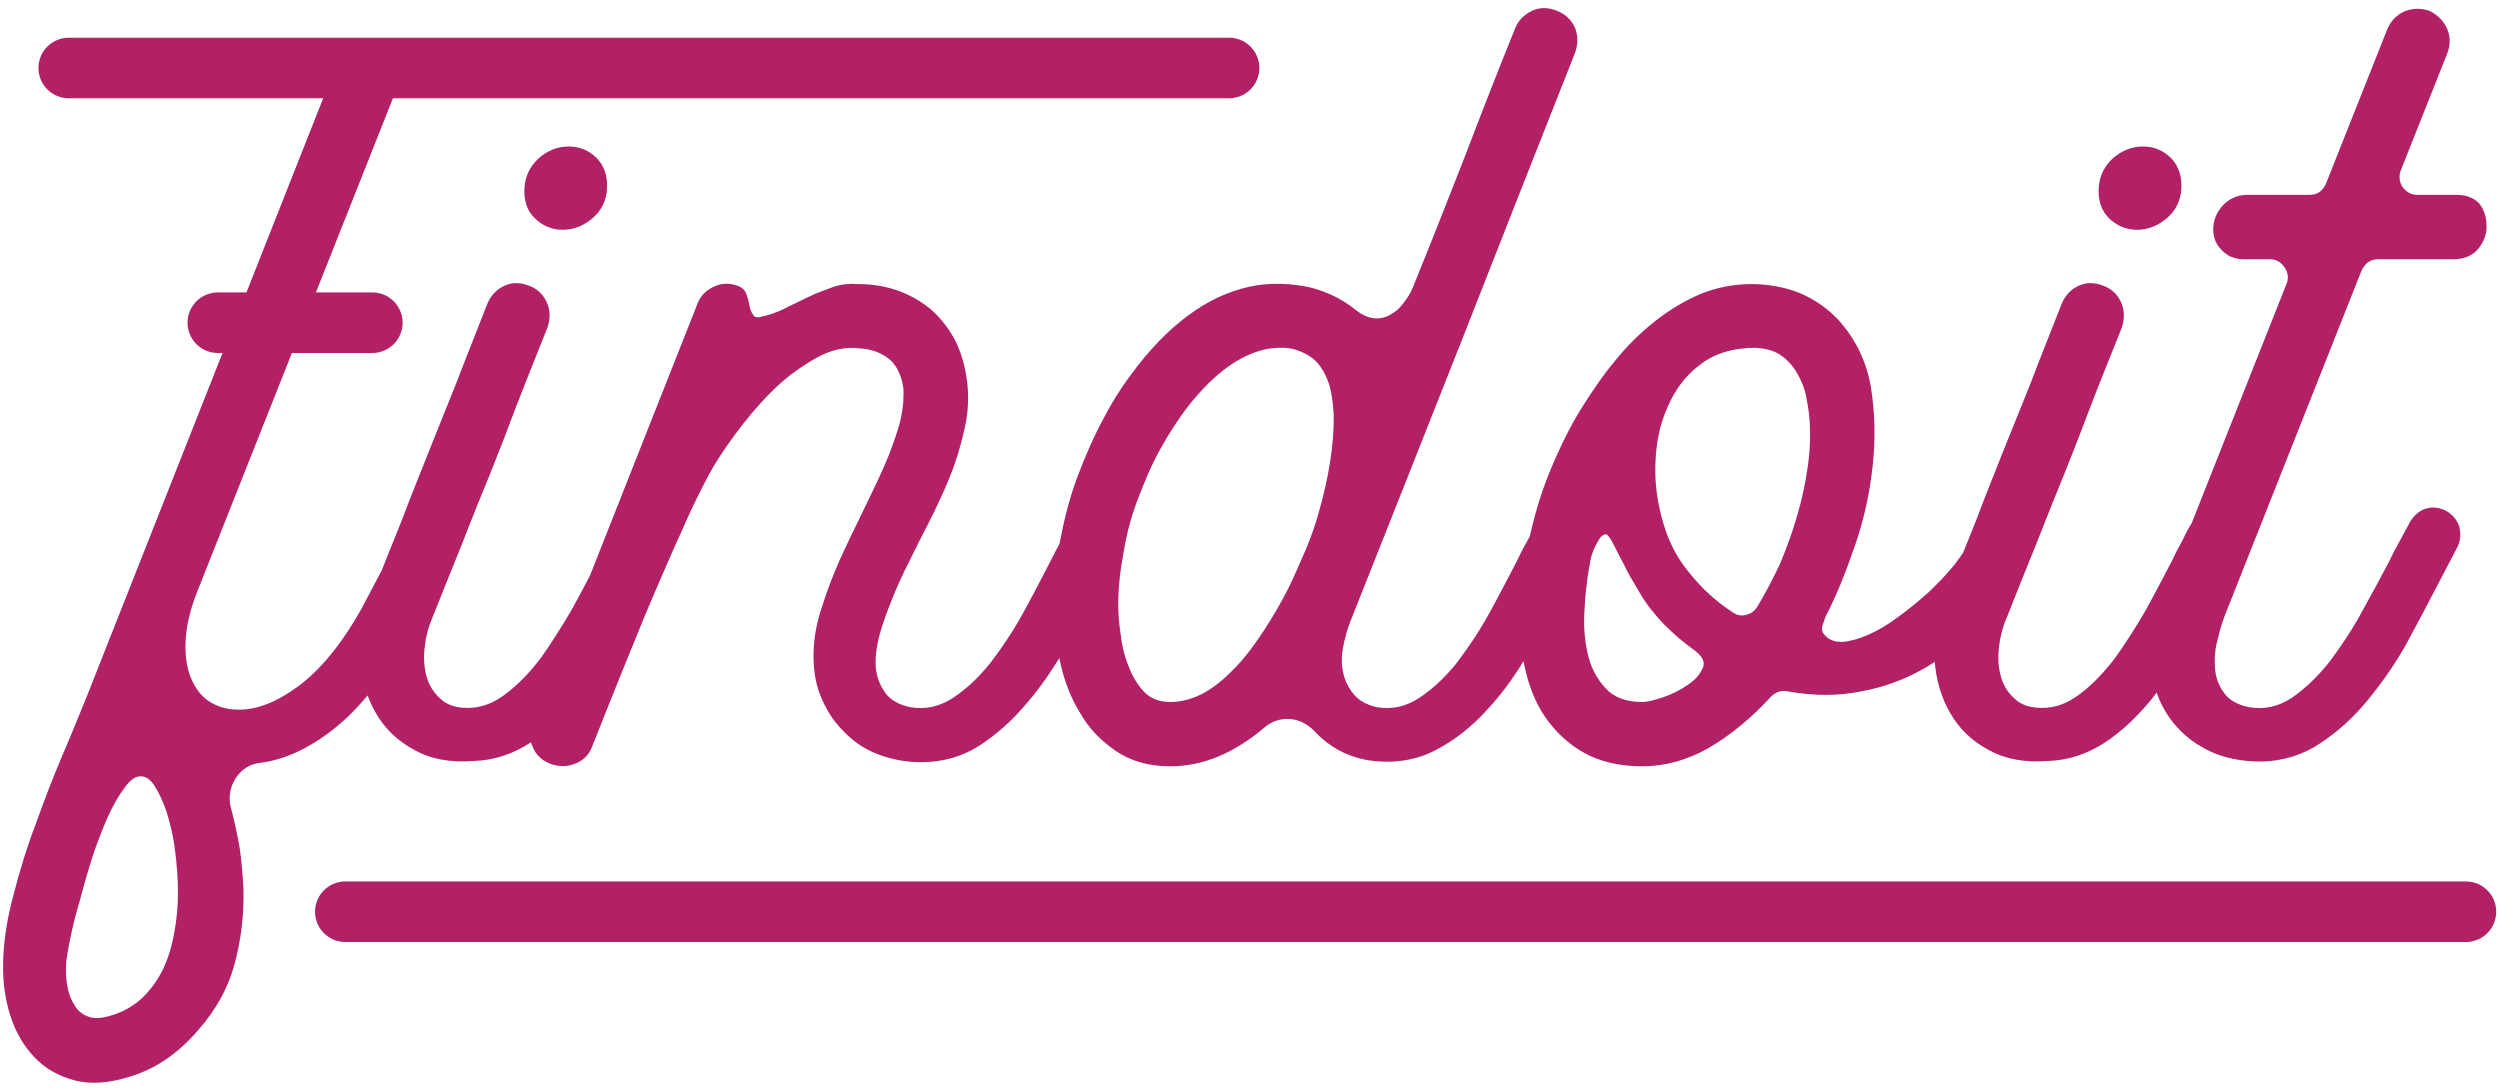
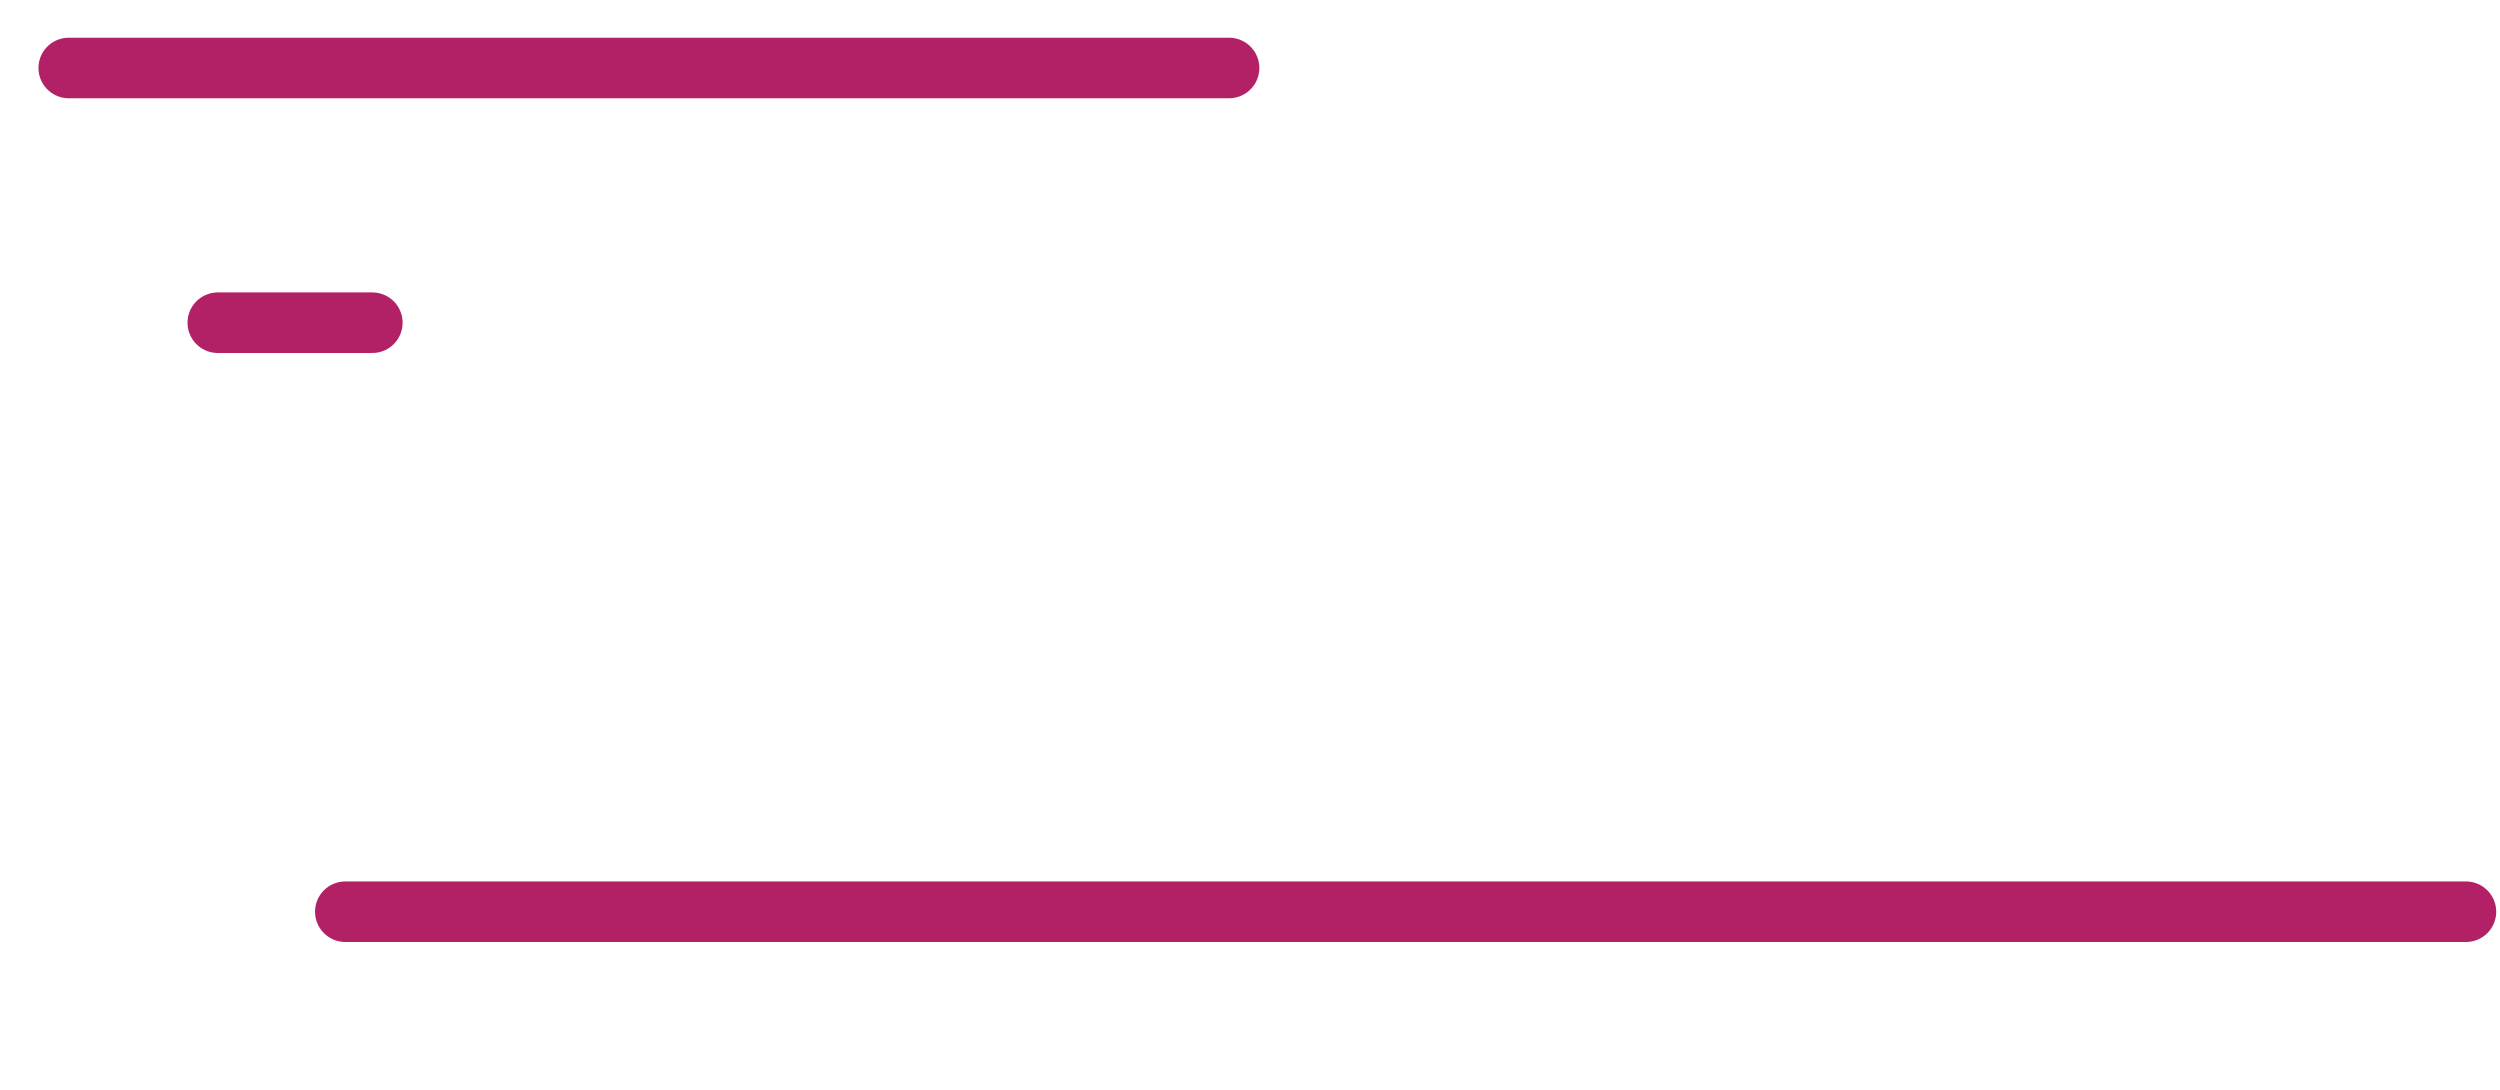
<svg xmlns="http://www.w3.org/2000/svg" width="289" height="126" viewBox="0 0 289 126" fill="none">
  <path d="M7.946 7.859H142.081" stroke="#B22166" stroke-width="7" stroke-linecap="round" />
  <path d="M39.918 105.395H285.063" stroke="#B22166" stroke-width="7" stroke-linecap="round" />
  <path d="M25.177 37.305H43.042" stroke="#B22166" stroke-width="7" stroke-linecap="round" />
-   <path d="M38.852 7.586L10.133 80.256C9.239 82.45 8.288 84.825 7.198 87.355C6.094 89.954 5.074 92.609 4.124 95.279C3.104 97.934 2.279 100.659 1.594 103.328C0.84 106.053 0.434 108.653 0.364 111.098C0.295 113.348 0.574 115.472 1.189 117.387C1.804 119.358 2.754 120.923 3.984 122.222C5.214 123.522 6.779 124.402 8.624 124.892C10.468 125.367 12.579 125.227 14.968 124.472C17.973 123.592 20.642 121.747 22.962 119.022C24.933 116.772 26.372 114.243 27.113 111.448C27.867 108.653 28.203 105.844 28.147 102.909C28.077 101.344 27.937 99.709 27.727 98.144C27.462 96.564 27.113 94.999 26.707 93.434C26.372 92.204 26.568 91.044 27.252 89.954C27.937 88.92 28.887 88.305 30.117 88.179C32.856 87.83 35.721 86.544 38.656 84.21C41.591 81.891 44.386 78.355 47.111 73.576C48.061 71.871 49.025 70.166 49.906 68.461C50.8 66.742 51.681 65.037 52.575 63.332C52.98 62.591 53.12 61.767 52.91 60.942C52.701 60.202 52.156 59.587 51.415 59.111C50.66 58.622 49.836 58.566 49.095 58.762C48.271 58.972 47.656 59.447 47.181 60.202C46.23 61.907 45.336 63.611 44.456 65.316C43.561 67.021 42.611 68.796 41.716 70.501C39.397 74.596 36.937 77.531 34.422 79.375C31.892 81.22 29.572 82.1 27.462 82.03C26.232 82.03 25.142 81.695 24.178 81.08C23.227 80.465 22.543 79.515 22.068 78.355C21.593 77.195 21.383 75.826 21.453 74.121C21.523 72.486 21.928 70.641 22.752 68.517L45.811 10.381C46.16 9.361 46.16 8.41 45.741 7.446C45.336 6.566 44.651 5.881 43.701 5.545C42.681 5.126 41.716 5.126 40.836 5.545C39.872 5.951 39.201 6.635 38.852 7.586ZM16.338 89.745C16.883 89.745 17.428 90.15 17.903 90.904C18.378 91.659 18.867 92.679 19.273 93.909C19.678 95.209 20.027 96.634 20.223 98.199C20.433 99.849 20.572 101.484 20.572 103.189C20.572 104.754 20.433 106.263 20.153 107.758C19.887 109.324 19.468 110.693 18.867 111.993C18.253 113.292 17.428 114.382 16.478 115.333C15.444 116.283 14.284 116.968 12.858 117.387C11.768 117.722 10.874 117.792 10.189 117.513C9.448 117.247 8.903 116.772 8.554 116.087C8.149 115.472 7.869 114.648 7.743 113.768C7.604 112.873 7.604 111.923 7.673 111.028C7.743 110.553 7.869 109.673 8.149 108.373C8.414 107.074 8.763 105.648 9.239 104.069C9.644 102.504 10.133 100.799 10.678 99.094C11.223 97.389 11.838 95.88 12.453 94.454C13.068 93.085 13.739 91.925 14.423 91.044C15.038 90.15 15.723 89.675 16.338 89.745ZM56.32 35.158C55.021 38.498 53.805 41.503 52.771 44.228C51.681 46.953 50.59 49.623 49.57 52.208C48.55 54.807 47.446 57.462 46.426 60.202C45.336 62.927 44.106 65.931 42.806 69.271C41.926 71.591 41.521 73.911 41.647 76.231C41.786 78.551 42.401 80.605 43.421 82.38C44.456 84.21 45.951 85.65 47.865 86.67C49.766 87.76 52.086 88.179 54.755 87.97C57.145 87.9 59.325 87.145 61.309 85.859C63.28 84.56 65.055 82.855 66.69 80.871C68.269 78.9 69.764 76.776 71.064 74.386C72.364 72.066 73.593 69.816 74.683 67.636C75.159 66.742 75.564 66.001 75.913 65.246C76.249 64.492 76.584 63.877 76.933 63.262C77.339 62.521 77.409 61.697 77.199 60.942C77.003 60.202 76.528 59.587 75.773 59.111C75.019 58.622 74.208 58.566 73.384 58.762C72.559 58.972 71.944 59.447 71.539 60.202C71.064 60.942 70.659 61.697 70.309 62.452C69.904 63.206 69.499 63.947 69.149 64.701C68.199 66.546 67.179 68.517 66.075 70.501C64.915 72.486 63.755 74.316 62.539 76.035C61.239 77.74 59.94 79.096 58.5 80.186C57.075 81.29 55.636 81.835 54.07 81.835C52.701 81.835 51.611 81.485 50.87 80.731C50.115 80.06 49.57 79.165 49.291 78.145C49.025 77.125 48.955 76.035 49.095 74.805C49.221 73.645 49.501 72.555 49.906 71.591C51.205 68.321 52.435 65.316 53.525 62.591C54.545 59.922 55.636 57.267 56.67 54.737C57.69 52.208 58.71 49.553 59.73 46.828C60.764 44.158 61.98 41.154 63.28 37.883C63.629 36.863 63.629 35.899 63.21 34.949C62.805 34.068 62.12 33.384 61.17 33.034C60.149 32.629 59.185 32.629 58.305 33.034C57.41 33.453 56.739 34.138 56.32 35.158ZM65.739 16.935C64.44 16.935 63.28 17.41 62.26 18.305C61.239 19.255 60.694 20.415 60.624 21.784C60.555 23.14 60.89 24.3 61.785 25.194C62.665 26.075 63.755 26.564 65.055 26.564C66.354 26.564 67.514 26.075 68.534 25.194C69.555 24.3 70.114 23.14 70.169 21.784C70.239 20.415 69.904 19.255 69.01 18.305C68.129 17.41 67.039 16.935 65.739 16.935ZM80.609 35.158L61.505 83.47C61.17 84.49 61.17 85.44 61.575 86.335C61.924 87.215 62.595 87.9 63.629 88.305C64.649 88.654 65.6 88.654 66.564 88.249C67.444 87.9 68.129 87.215 68.465 86.265C69.555 83.54 70.659 80.731 71.819 77.866C72.978 75.071 74.068 72.276 75.228 69.551C76.388 66.882 77.478 64.296 78.638 61.767C79.728 59.237 80.818 56.987 81.908 54.947C82.593 53.647 83.613 52.082 84.913 50.307C86.213 48.532 87.638 46.828 89.217 45.248C90.782 43.683 92.487 42.453 94.262 41.433C96.037 40.413 97.742 40.064 99.377 40.273C100.677 40.343 101.837 40.748 102.787 41.503C103.681 42.258 104.226 43.418 104.436 44.913C104.492 46.213 104.366 47.568 103.947 49.147C103.472 50.712 102.927 52.278 102.172 53.983C101.431 55.688 100.537 57.462 99.657 59.307C98.762 61.152 97.882 62.927 97.057 64.771C96.247 66.616 95.562 68.391 95.017 70.166C94.402 71.941 94.123 73.645 94.053 75.211C93.997 77.055 94.192 78.76 94.807 80.326C95.422 81.891 96.247 83.26 97.407 84.42C98.497 85.58 99.796 86.544 101.362 87.145C102.927 87.76 104.632 88.109 106.476 88.109C108.936 88.109 111.186 87.495 113.226 86.195C115.211 84.895 117.055 83.26 118.76 81.22C120.465 79.235 121.961 76.985 123.33 74.596C124.63 72.206 125.86 69.886 127.02 67.636C127.495 66.742 127.9 66.001 128.319 65.246C128.655 64.562 128.99 63.947 129.339 63.332C129.745 62.591 129.815 61.767 129.605 60.942C129.409 60.202 128.864 59.587 128.11 59.111C127.355 58.692 126.544 58.566 125.79 58.762C125.035 58.972 124.42 59.517 123.945 60.271C123.065 61.767 122.24 63.262 121.486 64.771C120.465 66.742 119.445 68.726 118.285 70.837C117.125 72.961 115.826 74.875 114.526 76.58C113.17 78.285 111.731 79.641 110.166 80.675C108.587 81.695 107.021 82.03 105.316 81.765C103.891 81.485 102.787 80.871 102.172 79.85C101.501 78.83 101.152 77.6 101.222 76.161C101.292 74.666 101.697 73.1 102.312 71.395C102.927 69.677 103.612 67.972 104.492 66.141C105.386 64.366 106.267 62.521 107.231 60.677C108.181 58.832 109.076 56.917 109.816 55.087C110.571 53.242 111.116 51.327 111.521 49.483C111.941 47.638 112.01 45.863 111.801 44.158C111.591 42.453 111.186 40.958 110.501 39.519C109.816 38.163 108.936 37.003 107.846 35.969C106.686 34.949 105.386 34.194 103.947 33.649C102.452 33.104 100.886 32.839 99.181 32.839C98.217 32.769 97.267 32.839 96.317 33.174C95.352 33.523 94.402 33.859 93.438 34.334C92.487 34.809 91.537 35.228 90.643 35.703C89.692 36.179 88.742 36.458 87.848 36.654C87.442 36.724 87.163 36.654 87.023 36.318C86.828 36.039 86.688 35.703 86.618 35.228C86.548 34.809 86.422 34.404 86.283 33.998C86.143 33.579 85.863 33.314 85.458 33.104C84.438 32.699 83.488 32.699 82.593 33.104C81.643 33.523 80.958 34.194 80.609 35.158ZM175.121 3.351C173.151 8.201 171.236 13.12 169.392 17.955C167.477 22.805 165.577 27.724 163.592 32.559C163.313 33.314 162.977 34.068 162.502 34.683C162.027 35.354 161.552 35.899 160.937 36.248C160.322 36.654 159.637 36.863 158.883 36.794C158.128 36.724 157.387 36.388 156.563 35.703C154.997 34.474 153.223 33.649 151.238 33.174C149.198 32.769 147.213 32.699 145.299 32.978C142.853 33.384 140.463 34.334 138.144 35.899C135.824 37.478 133.63 39.588 131.589 42.188C130.15 44.032 128.794 46.003 127.634 48.253C126.405 50.503 125.385 52.893 124.49 55.282C123.61 57.672 122.995 60.132 122.52 62.661C122.031 65.177 121.765 67.566 121.765 69.956C121.765 72.066 122.031 74.191 122.52 76.371C122.995 78.621 123.735 80.605 124.839 82.38C125.86 84.21 127.285 85.65 128.99 86.81C130.695 87.97 132.749 88.585 135.279 88.585C139.024 88.585 142.644 87.089 146.193 84.085C147.074 83.33 148.038 83.051 149.128 83.121C150.148 83.19 151.098 83.665 151.923 84.49C153.628 86.335 155.738 87.495 158.268 87.9C161.063 88.305 163.662 87.9 165.912 86.74C168.162 85.58 170.146 84.015 171.991 81.96C173.822 79.99 175.471 77.67 176.896 75.071C178.336 72.555 179.691 70.026 180.921 67.636C181.396 66.742 181.815 66.001 182.221 65.246C182.556 64.562 182.905 63.947 183.241 63.332C183.66 62.591 183.716 61.767 183.52 60.942C183.311 60.202 182.766 59.587 182.011 59.111C181.27 58.692 180.446 58.566 179.691 58.762C178.881 58.972 178.266 59.517 177.791 60.271C177.371 61.012 176.966 61.767 176.561 62.521C176.142 63.262 175.736 64.017 175.401 64.771C174.367 66.742 173.347 68.726 172.187 70.837C171.027 72.961 169.727 74.875 168.441 76.58C167.072 78.285 165.632 79.641 164.067 80.675C162.502 81.695 160.937 82.03 159.218 81.765C158.002 81.485 157.108 81.01 156.493 80.256C155.878 79.515 155.473 78.69 155.263 77.74C155.067 76.846 155.067 75.826 155.263 74.805C155.473 73.771 155.738 72.751 156.088 71.871C160.448 60.886 164.822 49.888 169.126 38.974C173.416 28.059 177.721 17.075 182.081 6.09C182.43 5.126 182.43 4.176 182.081 3.226C181.676 2.331 180.991 1.646 179.971 1.241C178.951 0.836 177.986 0.836 177.106 1.241C176.142 1.716 175.471 2.401 175.121 3.351ZM154.173 47.917C154.243 51.258 153.628 55.212 152.328 59.657C151.993 60.746 151.588 62.046 150.973 63.472C150.358 64.911 149.673 66.476 148.918 68.041C148.108 69.621 147.213 71.186 146.193 72.751C145.173 74.316 144.139 75.756 142.979 76.985C141.819 78.215 140.659 79.235 139.373 79.99C138.074 80.731 136.704 81.15 135.279 81.15C133.979 81.15 132.959 80.731 132.204 79.92C131.45 79.096 130.835 78.076 130.429 76.916C129.954 75.756 129.675 74.526 129.535 73.226C129.339 71.941 129.27 70.837 129.27 69.956C129.27 67.972 129.479 66.001 129.884 63.877C130.22 61.767 130.765 59.726 131.52 57.742C132.274 55.758 133.085 53.787 134.119 51.942C135.139 50.098 136.229 48.393 137.459 46.828C140.394 43.138 143.398 40.958 146.459 40.343C147.828 40.133 148.988 40.133 149.939 40.483C150.903 40.818 151.713 41.293 152.328 41.978C152.943 42.733 153.362 43.543 153.698 44.578C153.977 45.598 154.103 46.758 154.173 47.917ZM202.96 40.203C203.994 40.273 204.944 40.483 205.699 40.958C206.439 41.433 207.054 42.048 207.543 42.803C208.018 43.543 208.424 44.438 208.703 45.388C208.899 46.408 209.109 47.442 209.178 48.462C209.304 50.237 209.248 52.082 208.969 53.983C208.703 55.897 208.284 57.812 207.739 59.657C207.194 61.557 206.509 63.402 205.769 65.177C204.944 66.951 204.064 68.587 203.169 70.096C202.89 70.571 202.484 70.906 201.939 71.046C201.324 71.256 200.779 71.116 200.304 70.781C198.39 69.551 196.755 68.041 195.329 66.267C193.89 64.562 192.87 62.591 192.255 60.397C191.64 58.287 191.29 56.107 191.36 53.717C191.43 51.327 191.835 49.147 192.73 47.163C193.554 45.192 194.77 43.474 196.489 42.188C198.124 40.888 200.304 40.203 202.96 40.203ZM210.953 73.436C210.604 73.1 210.534 72.611 210.744 72.136C210.883 71.661 211.023 71.256 211.219 70.906C212.379 68.656 213.399 66.071 214.433 63.066C215.453 60.132 216.138 57.057 216.473 53.927C216.823 50.782 216.753 47.708 216.278 44.773C215.789 41.838 214.559 39.323 212.658 37.129C211.358 35.703 209.793 34.613 208.018 33.859C206.244 33.174 204.399 32.839 202.484 32.839C200.374 32.839 198.39 33.244 196.545 33.998C194.644 34.809 192.87 35.899 191.235 37.199C189.516 38.568 188.02 40.064 186.651 41.769C185.225 43.474 183.996 45.318 182.836 47.163C181.676 49.008 180.725 50.922 179.901 52.767C179.076 54.598 178.406 56.372 177.916 57.952C176.631 62.172 175.876 66.267 175.736 70.166C175.597 72.486 175.736 74.736 176.211 76.916C176.687 79.165 177.441 81.15 178.601 82.855C179.761 84.56 181.27 85.985 183.101 87.019C184.946 88.04 187.196 88.585 189.865 88.585C192.45 88.585 194.98 87.9 197.509 86.474C199.969 85.035 202.345 83.121 204.664 80.605C205.223 79.99 205.894 79.78 206.649 79.92C209.654 80.465 212.518 80.465 215.174 79.92C217.843 79.445 220.358 78.481 222.692 77.125C224.942 75.756 227.052 74.051 228.897 71.941C230.742 69.816 232.377 67.496 233.677 64.841C233.746 64.632 233.872 64.366 234.012 64.156C234.152 63.947 234.291 63.681 234.487 63.332C234.836 62.717 234.962 62.102 234.906 61.501C234.836 60.886 234.627 60.397 234.291 59.992C233.942 59.587 233.537 59.237 233.062 58.972C232.586 58.762 232.027 58.622 231.482 58.692C230.462 58.692 229.708 59.237 229.093 60.271C228.967 60.467 228.827 60.746 228.687 61.012C228.492 61.292 228.352 61.557 228.142 61.907C227.597 62.996 226.843 64.087 225.962 65.246C225.012 66.406 223.978 67.496 222.888 68.517C221.728 69.551 220.568 70.501 219.408 71.326C218.248 72.206 217.088 72.891 215.998 73.366C214.908 73.841 213.958 74.121 213.063 74.191C212.183 74.26 211.428 73.981 210.953 73.436ZM195.93 75.211C196.825 75.895 197.16 76.58 196.825 77.251C196.489 78.006 195.93 78.621 195.12 79.165C194.225 79.78 193.275 80.256 192.255 80.605C191.235 80.94 190.41 81.15 189.865 81.15C187.95 81.15 186.525 80.605 185.561 79.515C184.541 78.411 183.856 77.055 183.52 75.476C183.171 73.911 183.045 72.276 183.171 70.501C183.241 68.726 183.45 67.161 183.66 65.861C183.716 65.582 183.786 65.246 183.856 64.771C183.926 64.366 184.065 63.947 184.261 63.472C184.471 62.996 184.68 62.661 184.876 62.312C185.086 61.976 185.295 61.837 185.561 61.767C185.77 61.697 186.036 62.046 186.385 62.661C186.721 63.332 187.14 64.156 187.685 65.177C188.16 66.197 188.845 67.357 189.585 68.587C190.34 69.886 191.29 71.046 192.394 72.206C193.415 73.226 194.575 74.26 195.93 75.211ZM238.316 35.158C237.017 38.498 235.787 41.503 234.767 44.228C233.677 46.953 232.586 49.623 231.552 52.208C230.532 54.807 229.442 57.462 228.422 60.202C227.332 62.927 226.102 65.931 224.802 69.271C223.908 71.591 223.503 73.911 223.642 76.231C223.782 78.551 224.397 80.605 225.417 82.38C226.437 84.21 227.933 85.65 229.847 86.67C231.762 87.76 234.082 88.179 236.737 87.97C239.127 87.9 241.321 87.145 243.291 85.859C245.276 84.56 247.051 82.855 248.686 80.871C250.251 78.9 251.76 76.776 253.046 74.386C254.345 72.066 255.575 69.816 256.665 67.636C257.14 66.742 257.56 66.001 257.895 65.246C258.23 64.492 258.58 63.877 258.915 63.262C259.335 62.521 259.39 61.697 259.195 60.942C258.985 60.202 258.51 59.587 257.755 59.111C257.015 58.622 256.19 58.566 255.366 58.762C254.555 58.972 253.94 59.447 253.535 60.202C253.046 60.942 252.641 61.697 252.305 62.452C251.886 63.206 251.481 63.947 251.145 64.701C250.181 66.546 249.161 68.517 248.071 70.501C246.911 72.486 245.751 74.316 244.521 76.035C243.221 77.74 241.922 79.096 240.496 80.186C239.057 81.29 237.631 81.835 236.066 81.835C234.697 81.835 233.607 81.485 232.852 80.731C232.097 80.06 231.552 79.165 231.287 78.145C231.007 77.125 230.937 76.035 231.077 74.805C231.217 73.645 231.482 72.555 231.902 71.591C233.187 68.321 234.417 65.316 235.507 62.591C236.541 59.922 237.631 57.267 238.652 54.737C239.672 52.208 240.706 49.553 241.726 46.828C242.746 44.158 243.976 41.154 245.276 37.883C245.611 36.863 245.611 35.899 245.206 34.949C244.801 34.068 244.116 33.384 243.152 33.034C242.131 32.629 241.181 32.629 240.287 33.034C239.406 33.453 238.721 34.138 238.316 35.158ZM247.735 16.935C246.436 16.935 245.276 17.41 244.242 18.305C243.221 19.255 242.676 20.415 242.607 21.784C242.537 23.14 242.886 24.3 243.766 25.194C244.661 26.075 245.751 26.564 247.051 26.564C248.336 26.564 249.496 26.075 250.53 25.194C251.55 24.3 252.096 23.14 252.165 21.784C252.235 20.415 251.886 19.255 251.005 18.305C250.111 17.41 249.021 16.935 247.735 16.935ZM259.39 29.974H262.395C263.15 29.974 263.695 30.309 264.1 30.924C264.519 31.539 264.589 32.224 264.31 32.839L249.846 69.341C248.951 71.731 248.546 73.981 248.616 76.231C248.686 78.481 249.3 80.535 250.321 82.24C251.341 83.945 252.78 85.384 254.625 86.405C256.47 87.495 258.79 88.04 261.445 88.04C263.904 87.97 266.154 87.285 268.125 85.985C270.109 84.7 271.954 83.051 273.589 81.08C275.224 79.096 276.733 76.985 278.089 74.596C279.389 72.206 280.618 69.886 281.778 67.636C282.673 65.931 283.413 64.492 284.028 63.332C284.434 62.591 284.503 61.767 284.308 60.942C284.098 60.202 283.623 59.587 282.868 59.111C282.114 58.692 281.303 58.566 280.549 58.762C279.738 58.972 279.123 59.517 278.634 60.271C278.229 61.012 277.823 61.767 277.418 62.521C276.999 63.262 276.594 64.017 276.258 64.771C275.224 66.742 274.134 68.726 272.974 70.837C271.814 72.961 270.514 74.875 269.229 76.58C267.859 78.285 266.42 79.641 264.925 80.675C263.359 81.695 261.78 82.03 260.075 81.765C258.65 81.485 257.685 80.94 257.071 80.06C256.47 79.235 256.12 78.285 256.05 77.195C255.981 76.091 256.05 74.931 256.4 73.771C256.665 72.611 257.015 71.521 257.42 70.571L272.974 31.329C273.379 30.449 273.994 29.974 274.889 29.974H283.553C284.853 29.974 285.873 29.554 286.558 28.674C287.173 27.849 287.508 26.969 287.438 26.005C287.438 25.124 287.173 24.3 286.628 23.559C286.013 22.874 285.118 22.525 283.958 22.525H279.458C278.774 22.525 278.229 22.259 277.754 21.645C277.348 21.03 277.278 20.345 277.544 19.66L282.938 6.09C283.274 5.126 283.274 4.176 282.868 3.281C282.463 2.401 281.778 1.716 280.828 1.241C279.794 0.906 278.844 0.962 277.963 1.311C277.069 1.716 276.384 2.401 275.979 3.351L268.879 21.239C268.474 22.12 267.859 22.525 266.965 22.525H259.81C258.79 22.525 257.895 22.874 257.14 23.559C256.4 24.3 255.911 25.194 255.855 26.284C255.785 27.305 256.12 28.199 256.805 28.884C257.49 29.624 258.37 29.974 259.39 29.974Z" fill="#B22166" />
</svg>